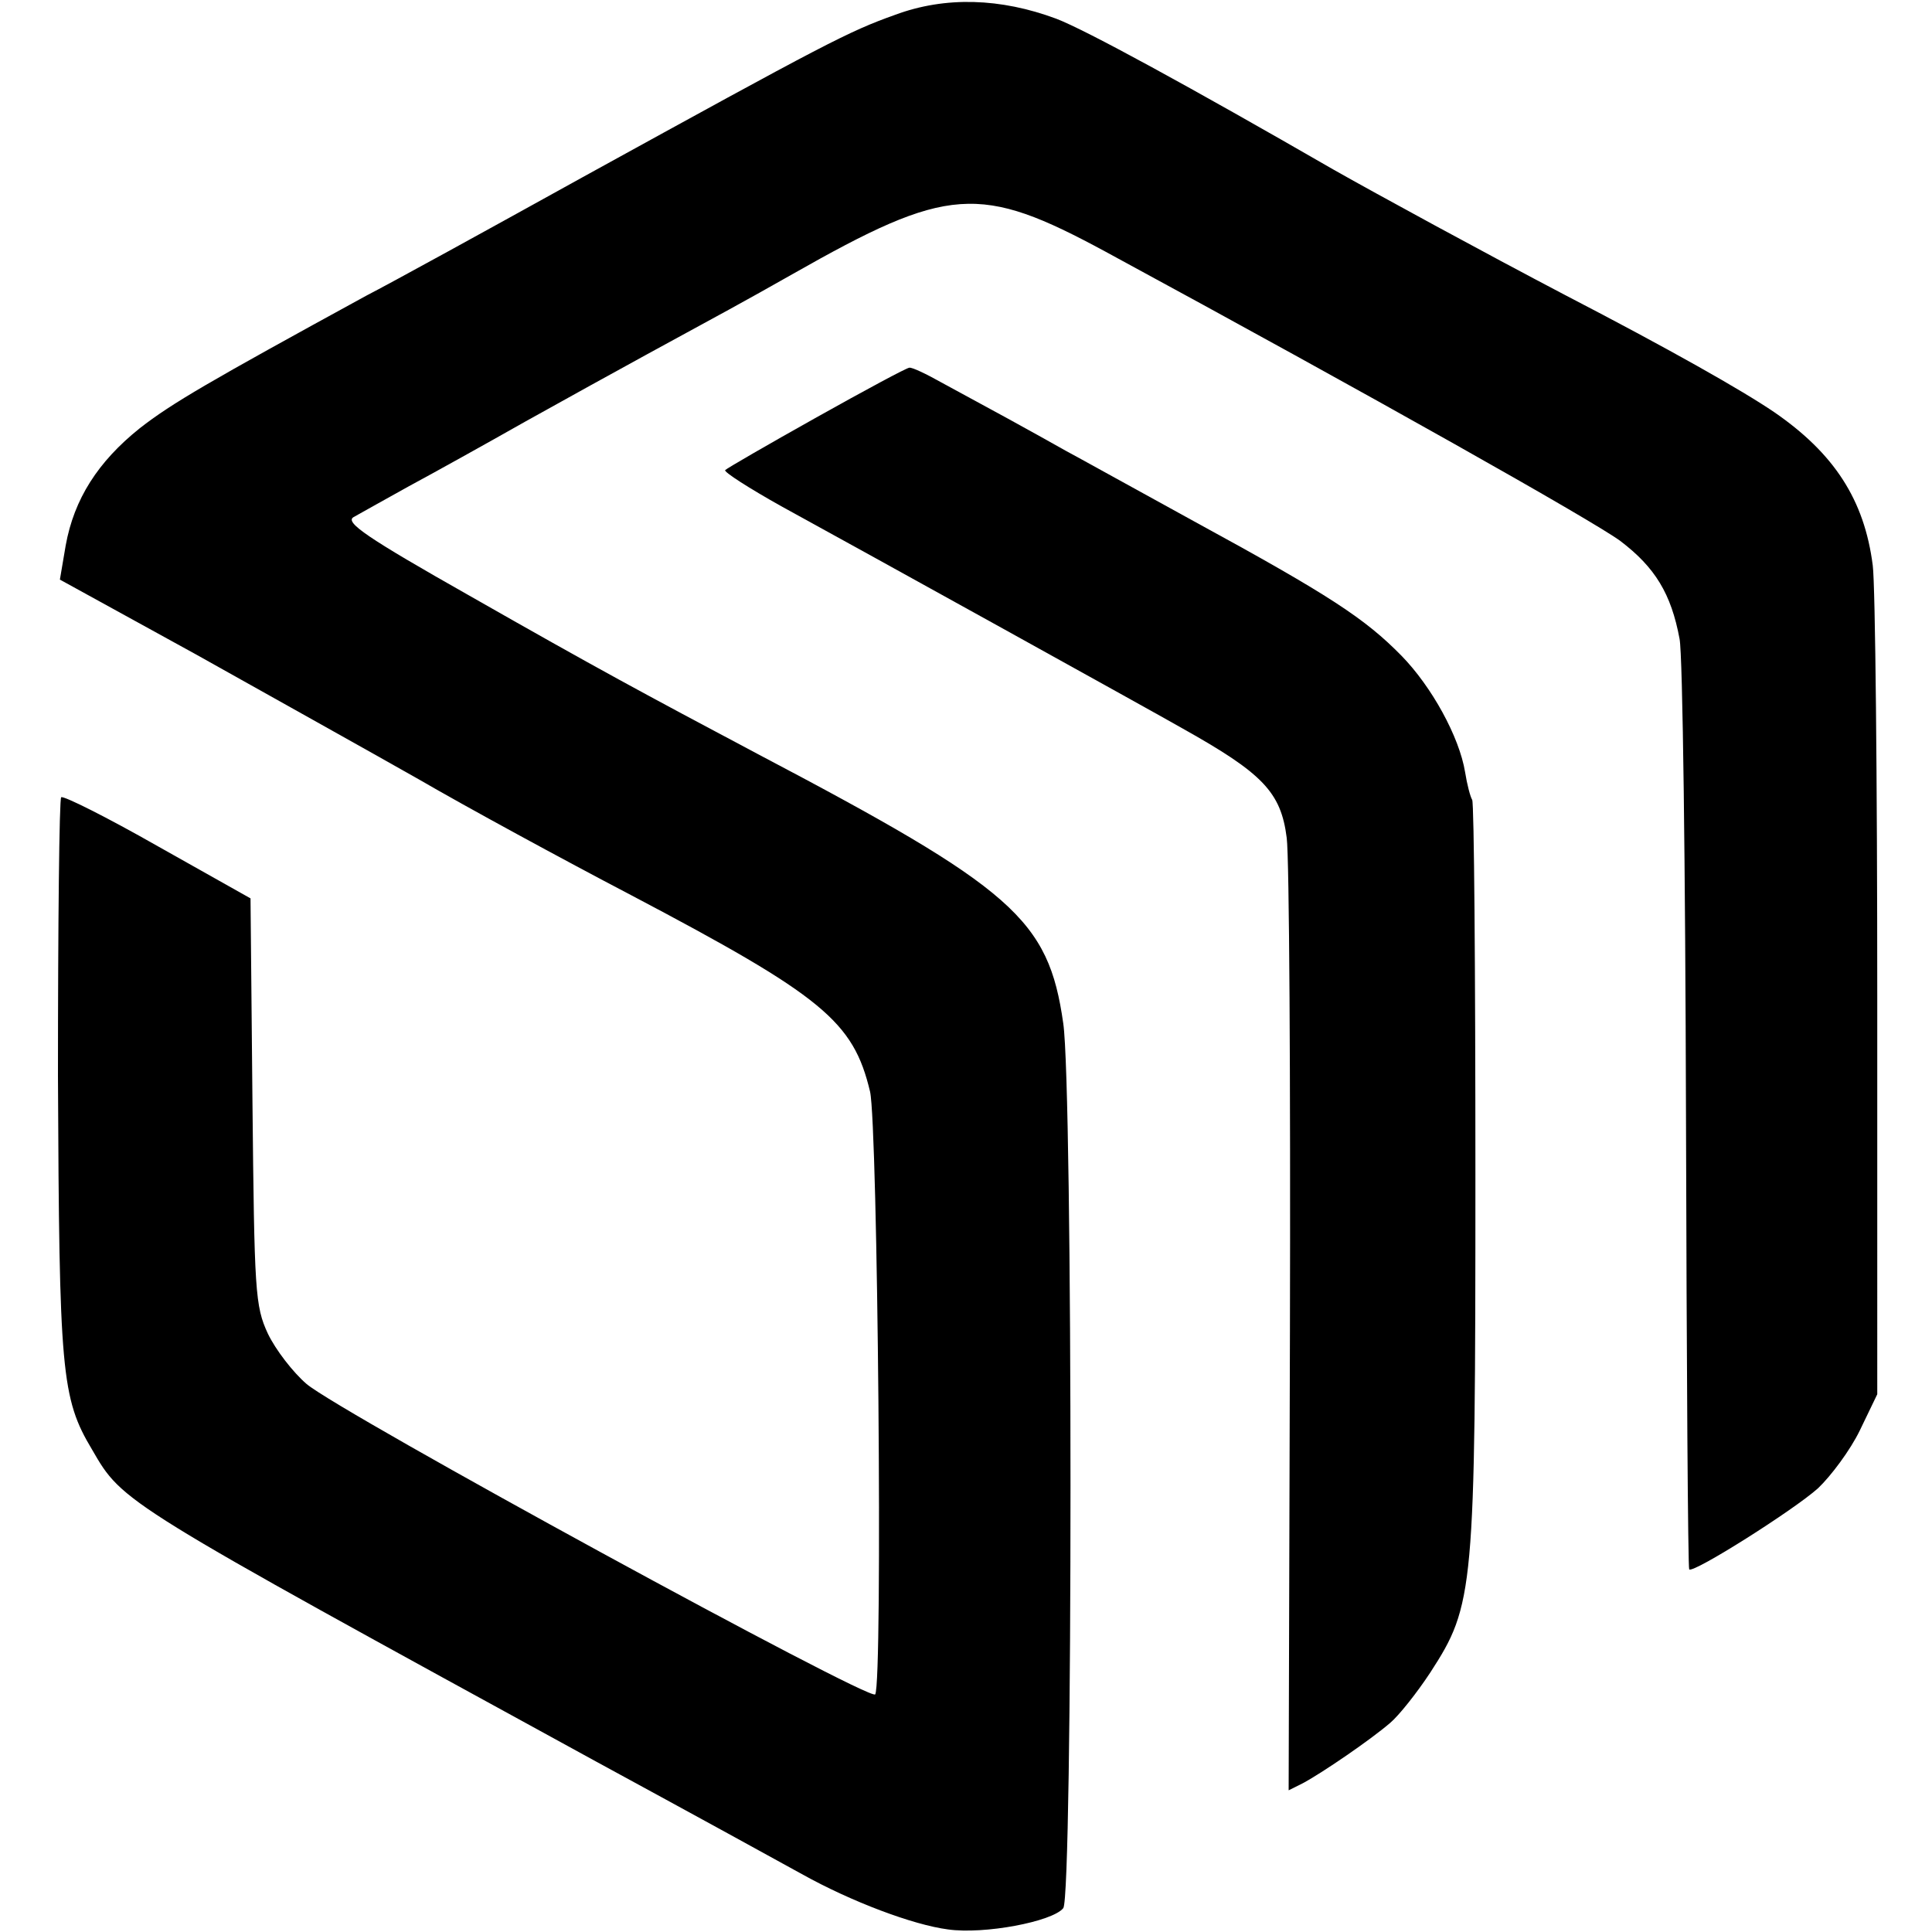
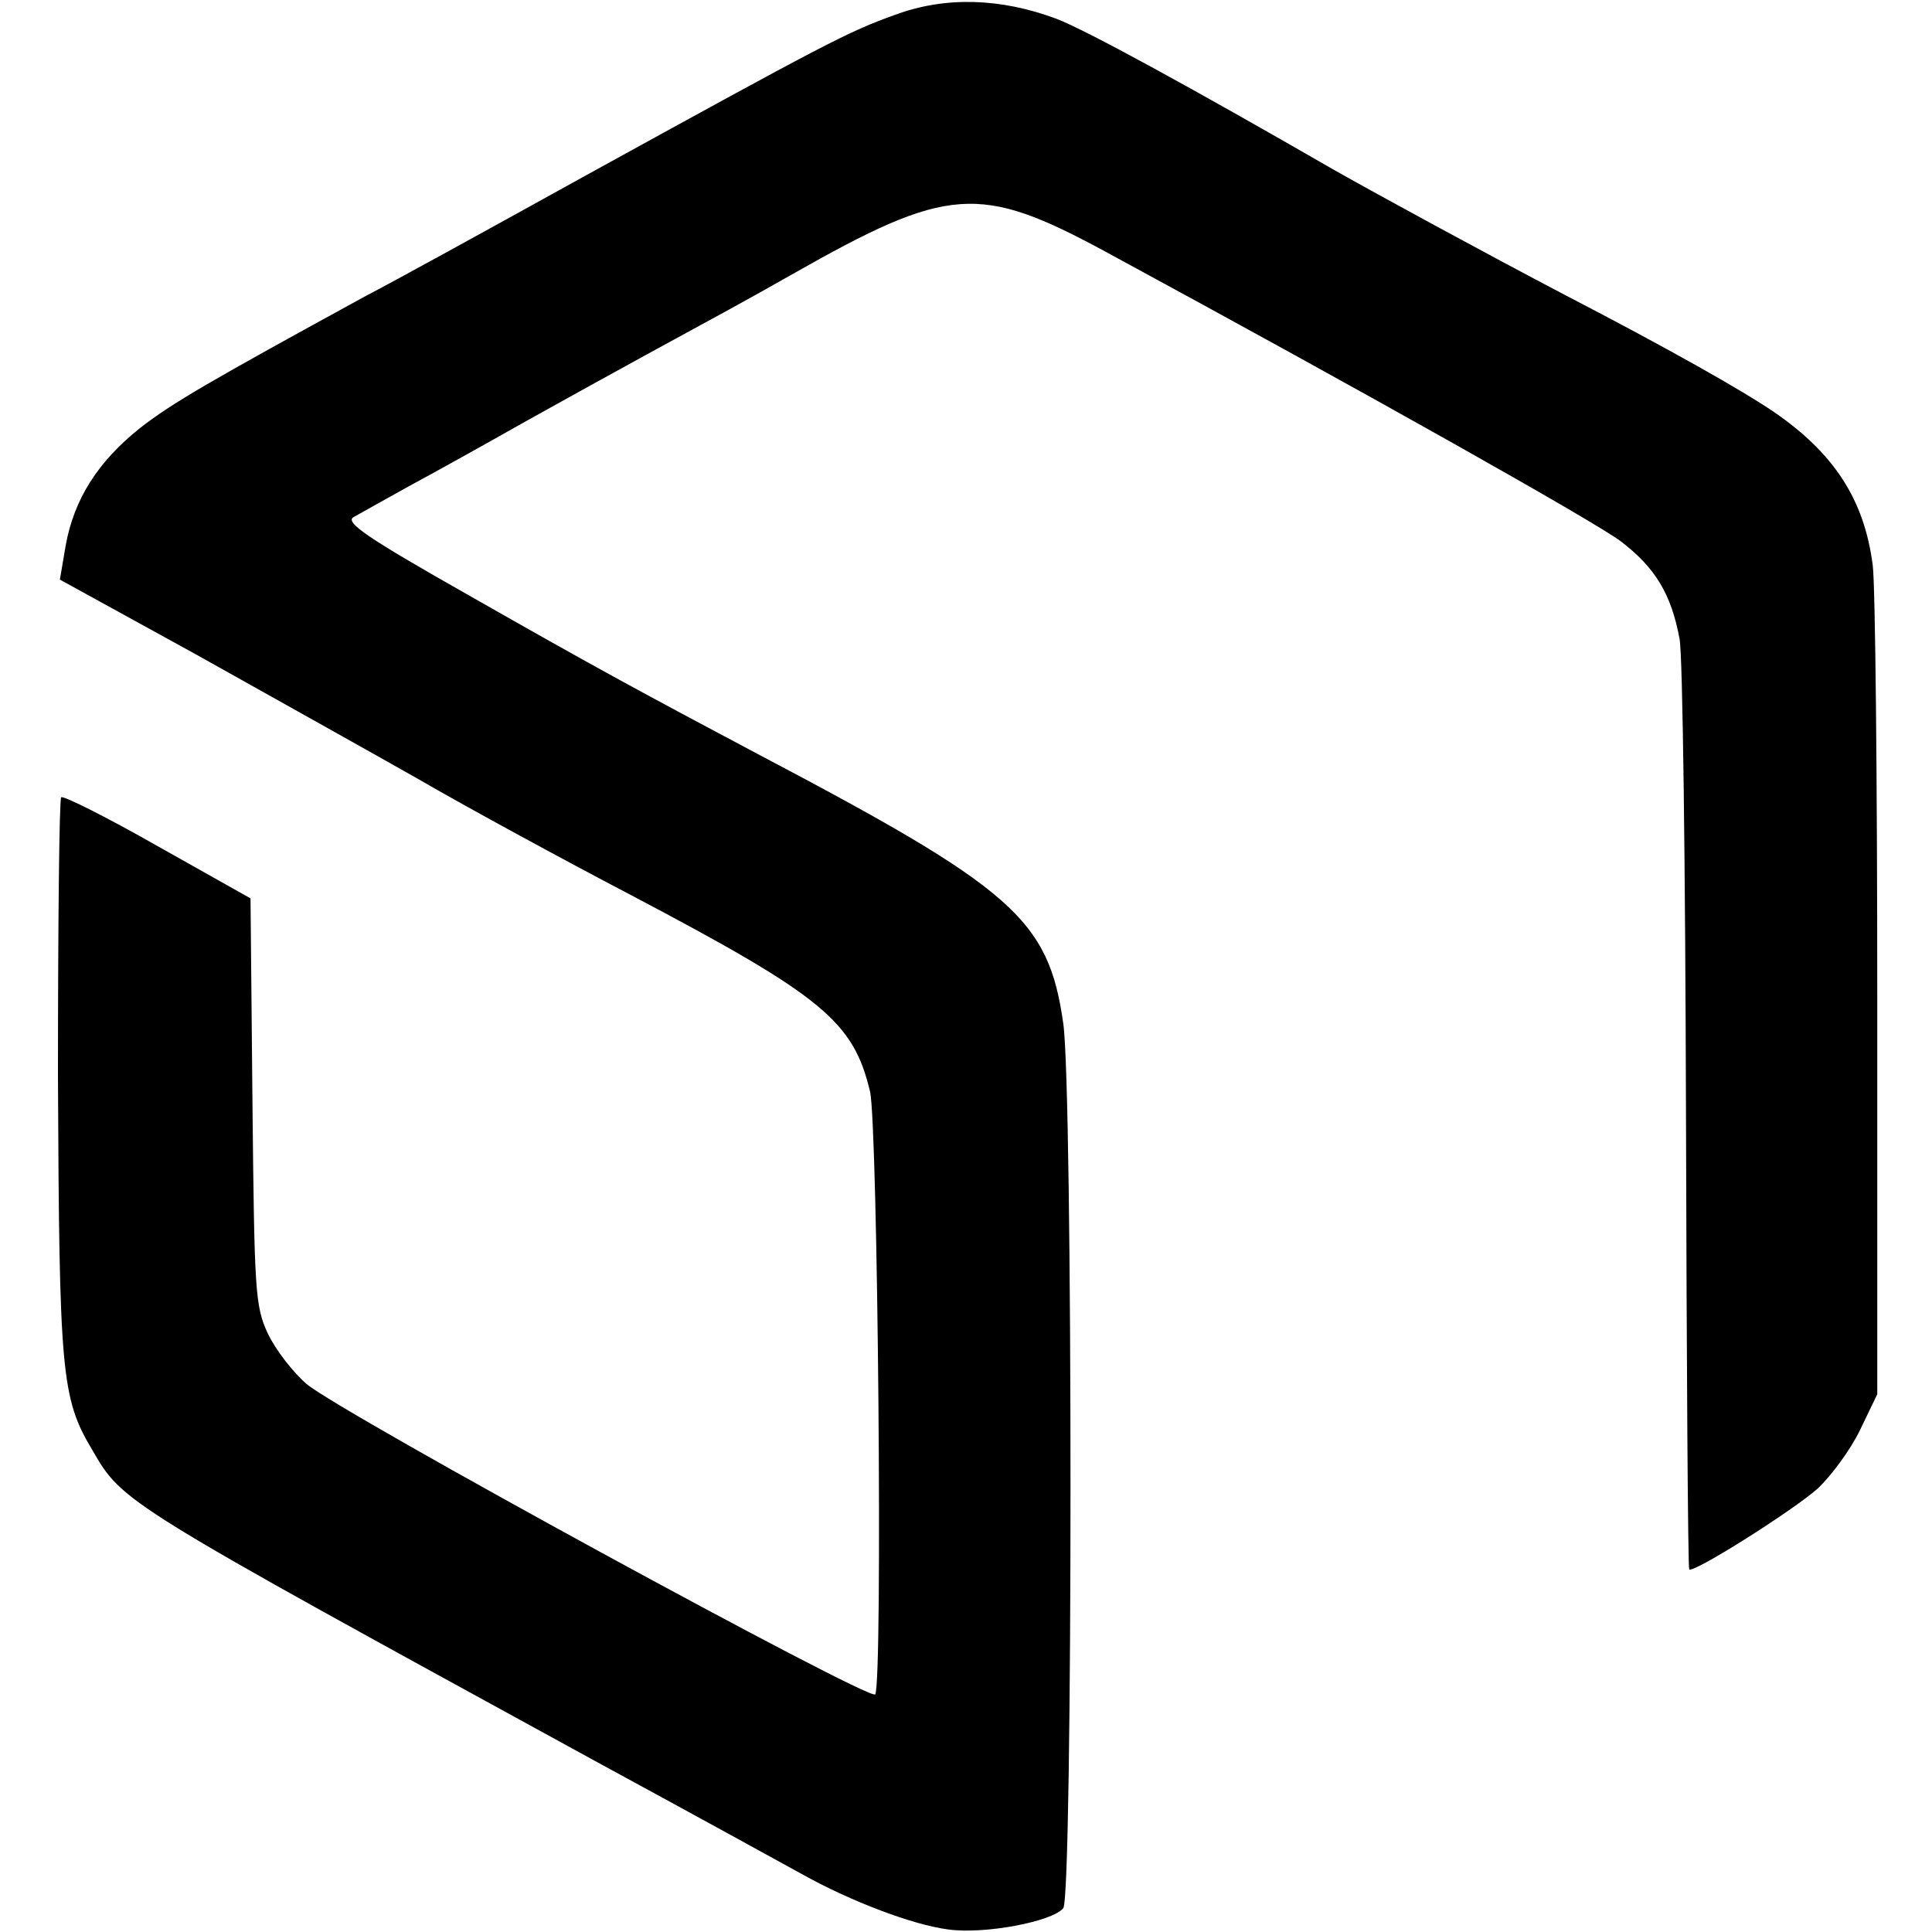
<svg xmlns="http://www.w3.org/2000/svg" version="1" width="400" height="400" viewBox="0 0 300 300">
  <path d="M139 2.3c-7.3 2.6-10.7 4.4-48.5 25.2C75.7 35.7 60.6 44 56.9 45.9 32.4 59.3 26.7 62.6 21.7 66.5c-6.5 5.2-10.2 11-11.5 18.2L9.3 90l21.1 11.6C42 108.1 57.6 116.8 65 121c7.4 4.3 22.3 12.4 33 18 29.8 15.7 34.5 19.6 37.1 30.5 1.2 5.2 2 91.8.8 93.6-.7 1.2-83-43.7-88.3-48.2-2.1-1.8-4.8-5.3-6-7.8-2-4.3-2.1-6.5-2.4-36.1l-.3-31.5-14.4-8.1c-7.9-4.5-14.7-7.9-15-7.6S9 143.6 9 167.1c.2 45.9.5 50 5.3 58 4.8 8.3 4.4 8 78.2 48.4 14.9 8.1 29.3 16 32 17.5 7.7 4.3 17.3 7.9 22.7 8.6 5.6.8 16.2-1.2 17.9-3.3 1.5-1.7 1.5-127.3 0-137.4-2.3-16.2-7.7-20.9-47.6-41.9-17.7-9.4-24.6-13.1-44.6-24.5-15.9-9-19.4-11.4-18-12.2.9-.5 4.8-2.7 8.6-4.8 3.9-2.1 12-6.6 18-10 6.1-3.4 14.6-8.1 19-10.5 11.2-6.1 15.1-8.2 22.5-12.4 24.3-13.8 29.1-14.1 48.7-3.5 41.5 22.5 75.7 41.8 79.9 44.9 5.4 4.1 7.9 8.2 9.2 15.2.5 2.4.9 35.8 1 74.2.1 38.5.3 70.1.5 70.3.7.6 16.2-9.2 20-12.6 2-1.9 5-5.9 6.5-9l2.7-5.6V155c0-33.8-.3-64.1-.7-67.2-1.3-10.2-6-17.4-15.3-23.8-5-3.4-16.3-9.8-32.5-18.2-12.4-6.5-29.3-15.7-36-19.5-22.2-12.8-38.5-21.7-43-23.4-8.6-3.2-17.2-3.5-25-.6" />
-   <path d="M126.8 64.8c-7.5 4.2-13.9 7.9-14.2 8.2-.2.3 3.7 2.8 8.7 5.6 12.6 6.9 58.3 32.2 62.3 34.5 12.5 7 15.3 9.9 16.2 17 .4 3 .6 37.5.5 76.7l-.2 71.2 2.2-1.1c3-1.6 10.6-6.8 13.6-9.4 1.3-1.1 4.1-4.6 6.2-7.8 6.8-10.5 7-12.5 7-77.4 0-31.5-.2-57.7-.5-58.1-.3-.5-.8-2.4-1.1-4.3-.9-5.5-5.2-13.3-9.9-18.1-5.6-5.7-11-9.3-32.1-20.8-9.3-5.1-18.3-10.1-20-11-1.6-.9-5.7-3.2-9-5s-7.9-4.3-10.3-5.6c-2.3-1.3-4.6-2.4-5-2.3-.4 0-6.9 3.5-14.4 7.7" />
</svg>